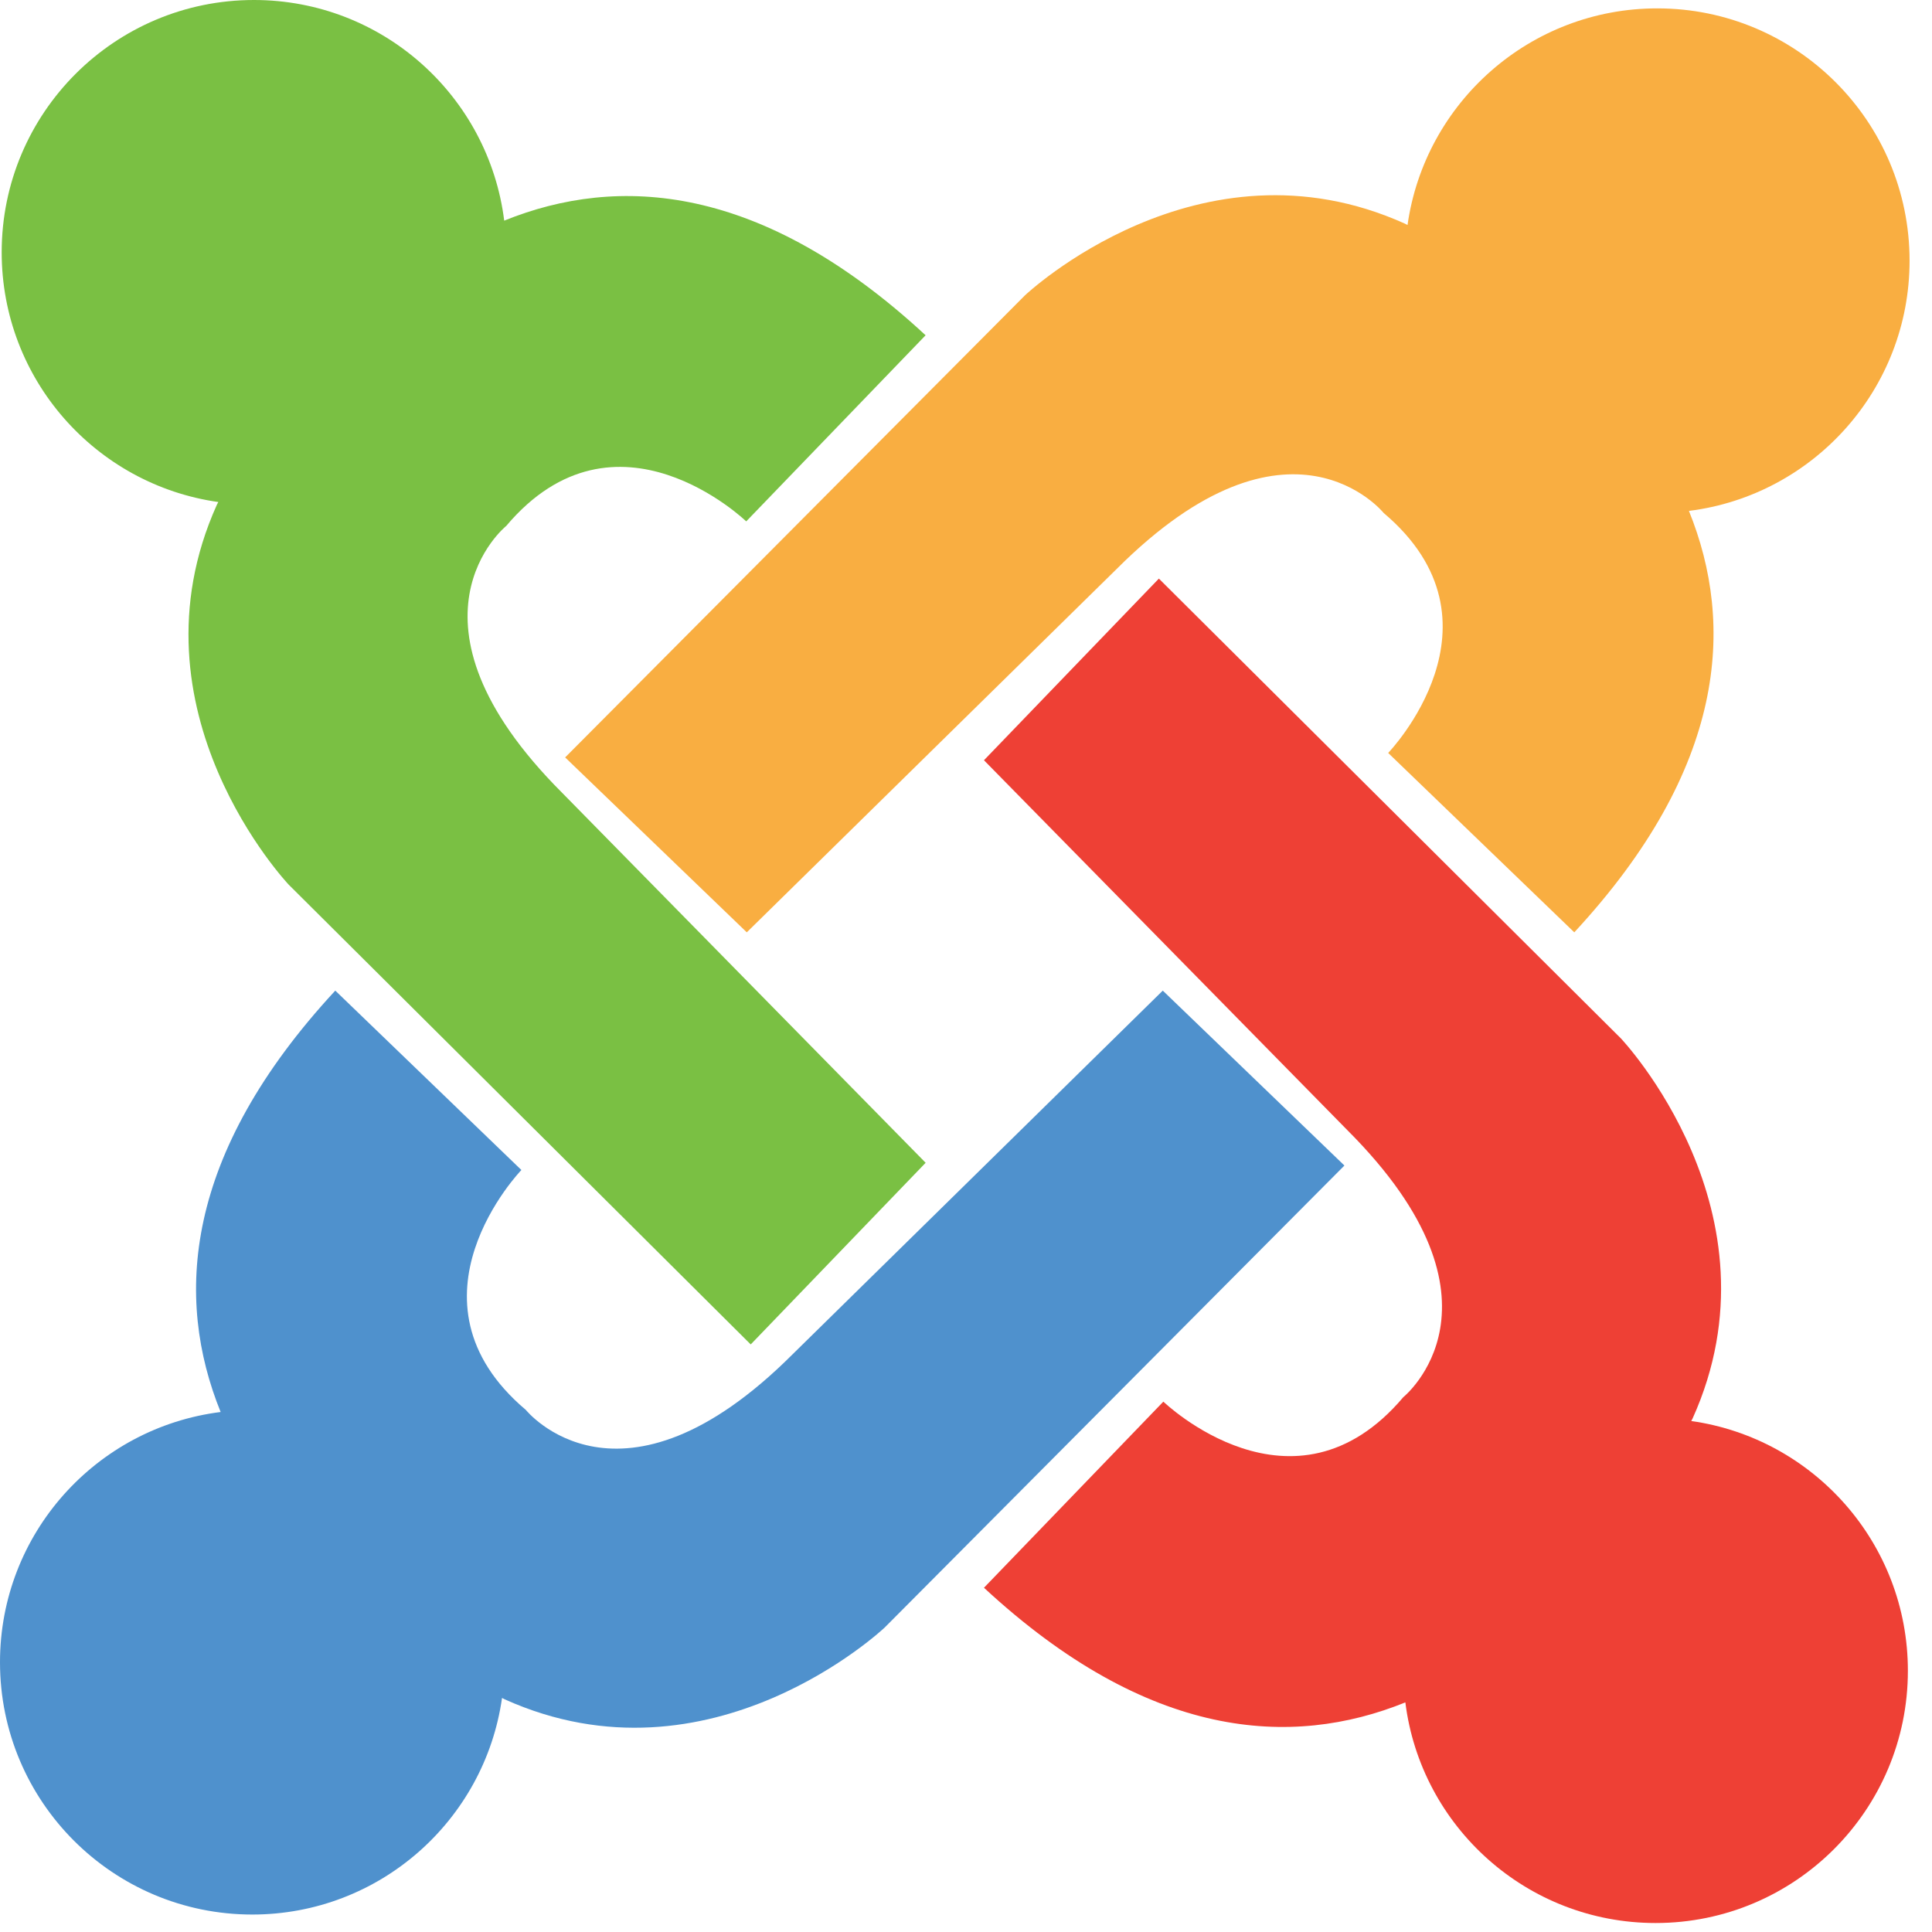
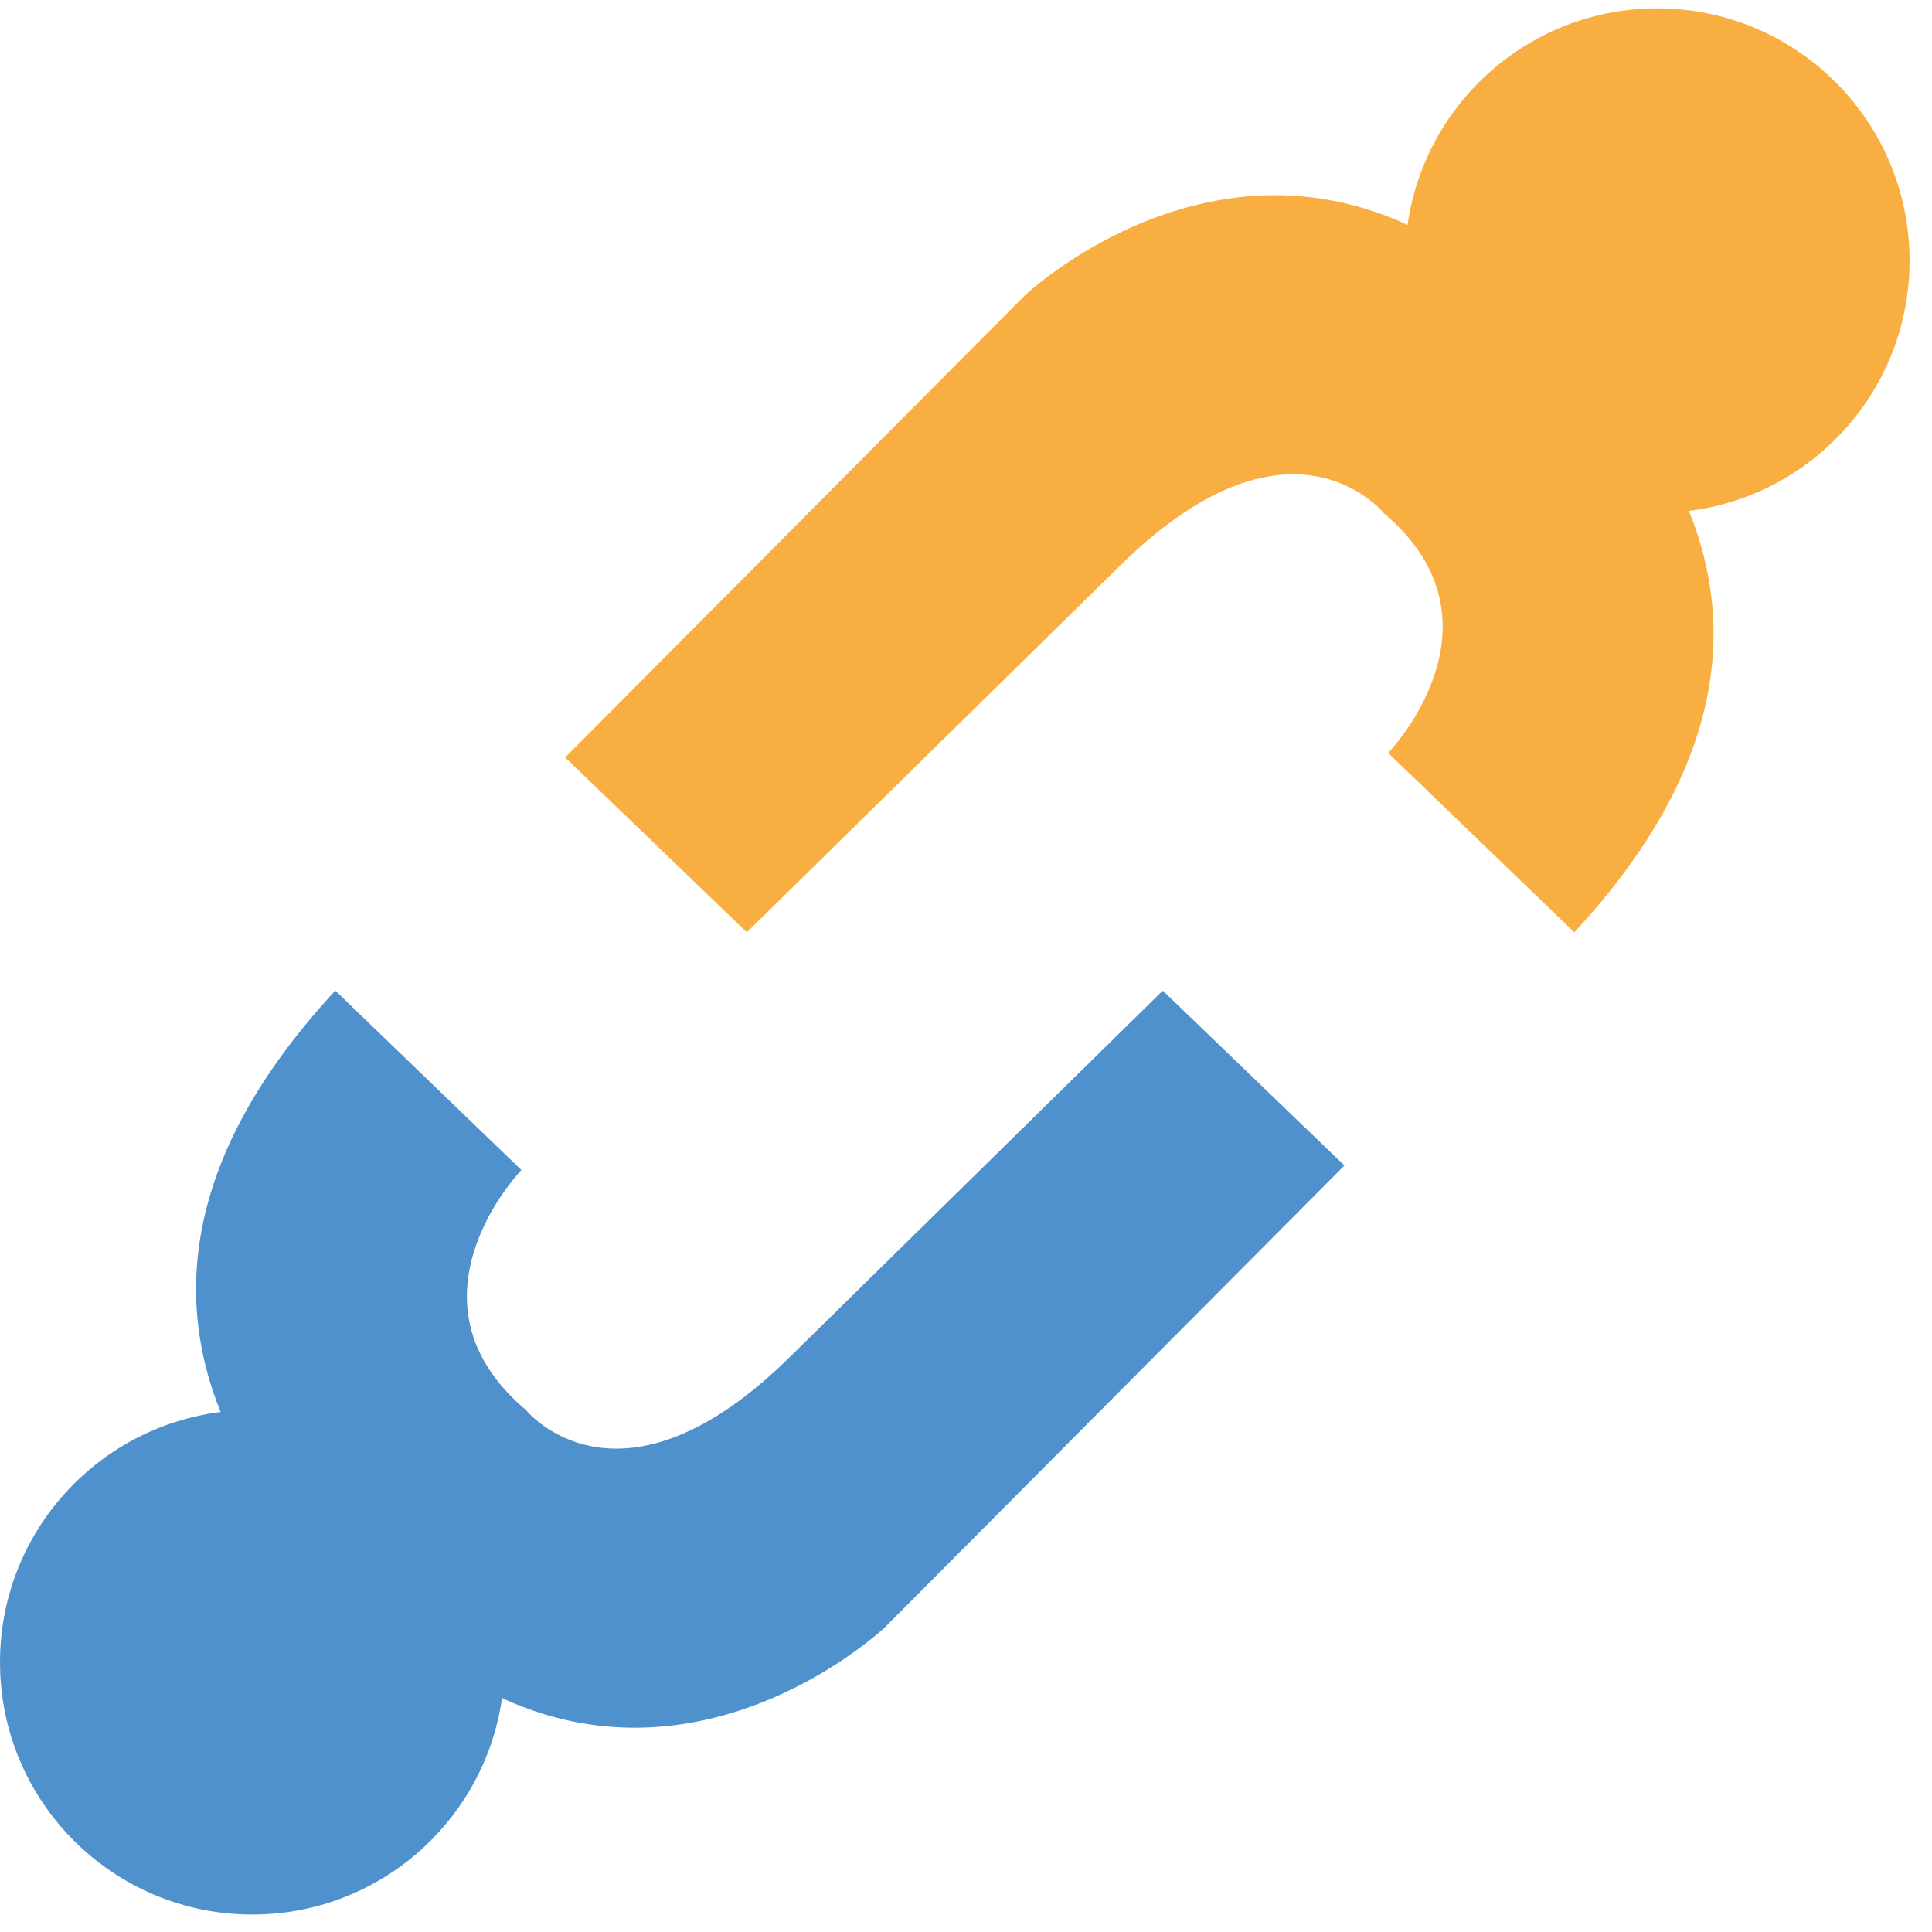
<svg xmlns="http://www.w3.org/2000/svg" width="54" height="54" viewBox="0 0 54 54" fill="none">
  <path d="M53.373 7.286C53.373 3.392 50.216 0.234 46.321 0.234C42.765 0.234 39.826 2.867 39.341 6.289C39.296 6.265 39.27 6.252 39.27 6.252C33.503 3.651 28.645 8.258 28.645 8.258L15.796 21.17L20.873 26.059L31.215 15.899C36.045 11.069 38.674 14.338 38.674 14.338C42.31 17.409 38.8 21.045 38.8 21.045L44.002 26.059C48.251 21.471 48.497 17.466 47.206 14.28C50.682 13.845 53.373 10.881 53.373 7.286Z" fill="#F9AE41" />
-   <path d="M47.271 39.718C47.295 39.672 47.309 39.646 47.309 39.646C49.91 33.879 45.303 29.022 45.303 29.022L32.391 16.172L27.502 21.249L37.662 31.591C42.492 36.421 39.223 39.051 39.223 39.051C36.152 42.686 32.516 39.176 32.516 39.176L27.502 44.378C32.09 48.627 36.094 48.873 39.28 47.582C39.715 51.059 42.68 53.749 46.275 53.749C50.169 53.749 53.326 50.592 53.326 46.698C53.326 43.142 50.694 40.202 47.271 39.718Z" fill="#EE4035" />
  <path d="M32.5 27.688L22.158 37.848C17.328 42.678 14.699 39.409 14.699 39.409C11.063 36.338 14.573 32.702 14.573 32.702L9.371 27.688C5.123 32.276 4.876 36.281 6.167 39.466C2.69 39.902 0 42.866 0 46.461C0 50.355 3.157 53.512 7.052 53.512C10.608 53.512 13.547 50.88 14.032 47.458C14.077 47.482 14.103 47.495 14.103 47.495C19.87 50.096 24.728 45.489 24.728 45.489L37.577 32.577L32.5 27.688Z" fill="#4F91CD" />
-   <path d="M15.711 22.158C10.881 17.328 14.15 14.699 14.15 14.699C17.221 11.063 20.857 14.573 20.857 14.573L25.871 9.371C21.283 5.123 17.279 4.876 14.093 6.167C13.658 2.69 10.694 0 7.098 0C3.204 0 0.047 3.157 0.047 7.052C0.047 10.608 2.679 13.547 6.102 14.032C6.078 14.077 6.064 14.103 6.064 14.103C3.463 19.87 8.07 24.727 8.07 24.727L20.983 37.577L25.872 32.5L15.711 22.158Z" fill="#7AC043" />
</svg>